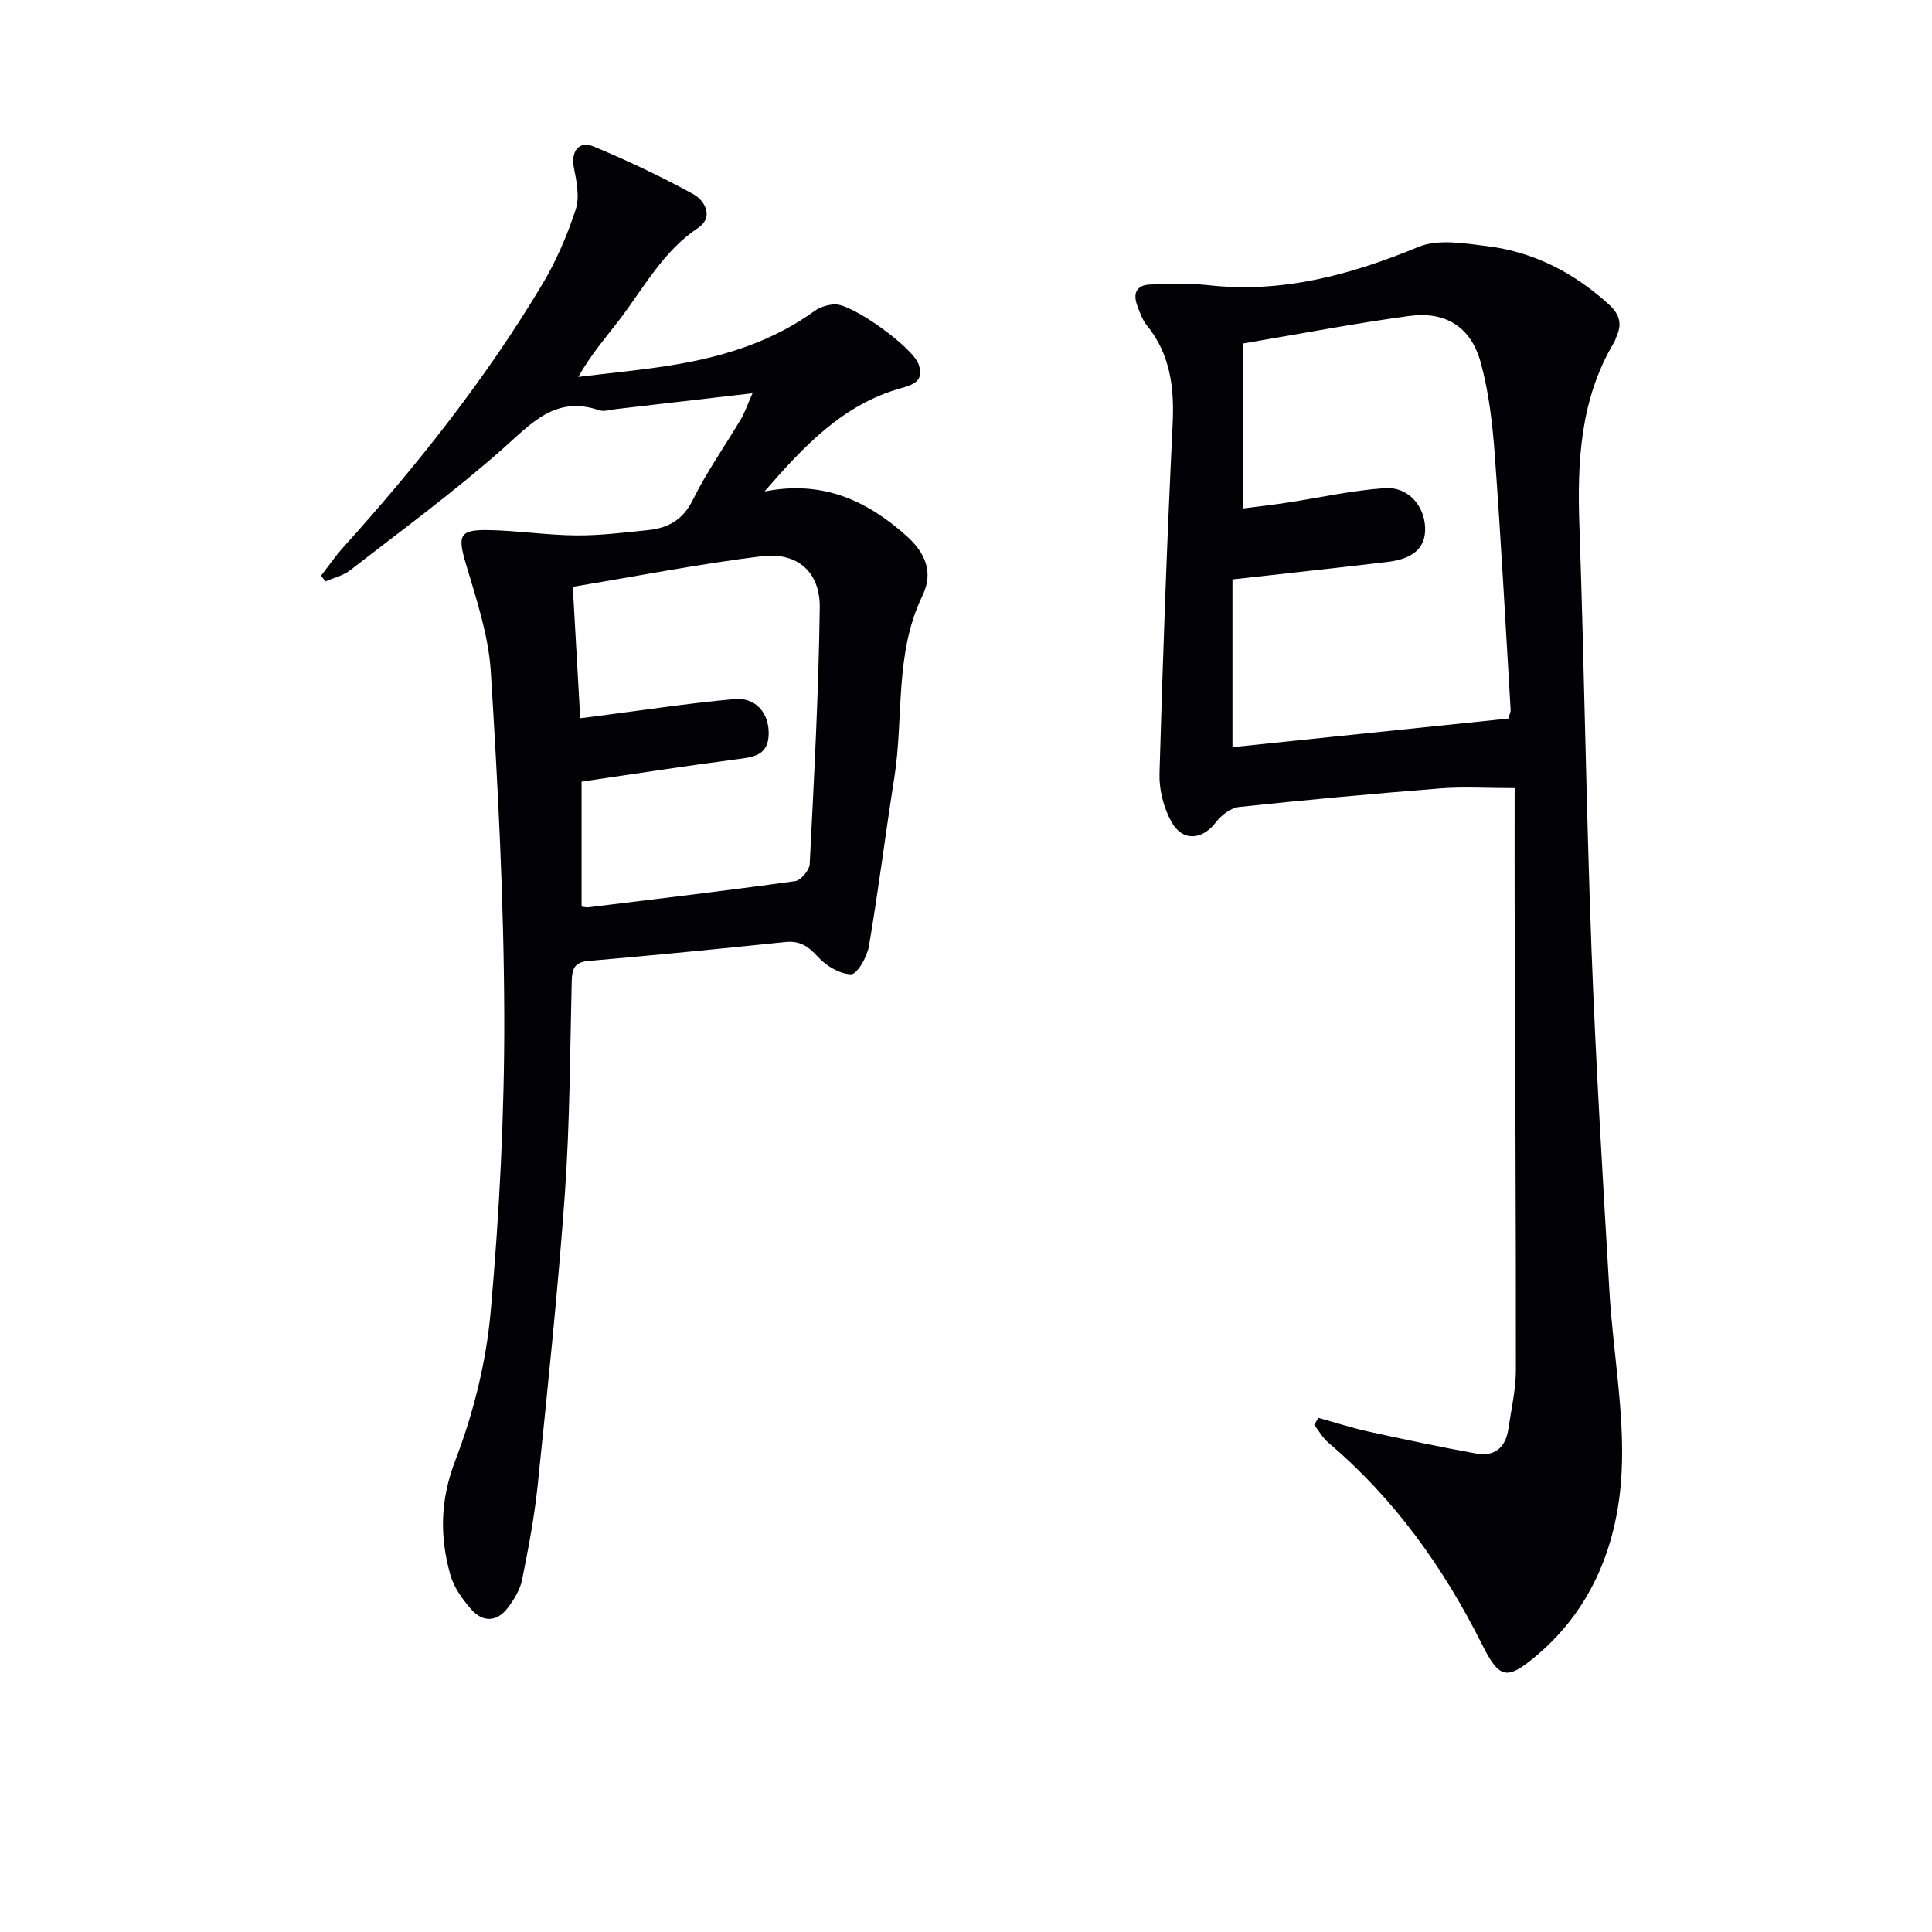
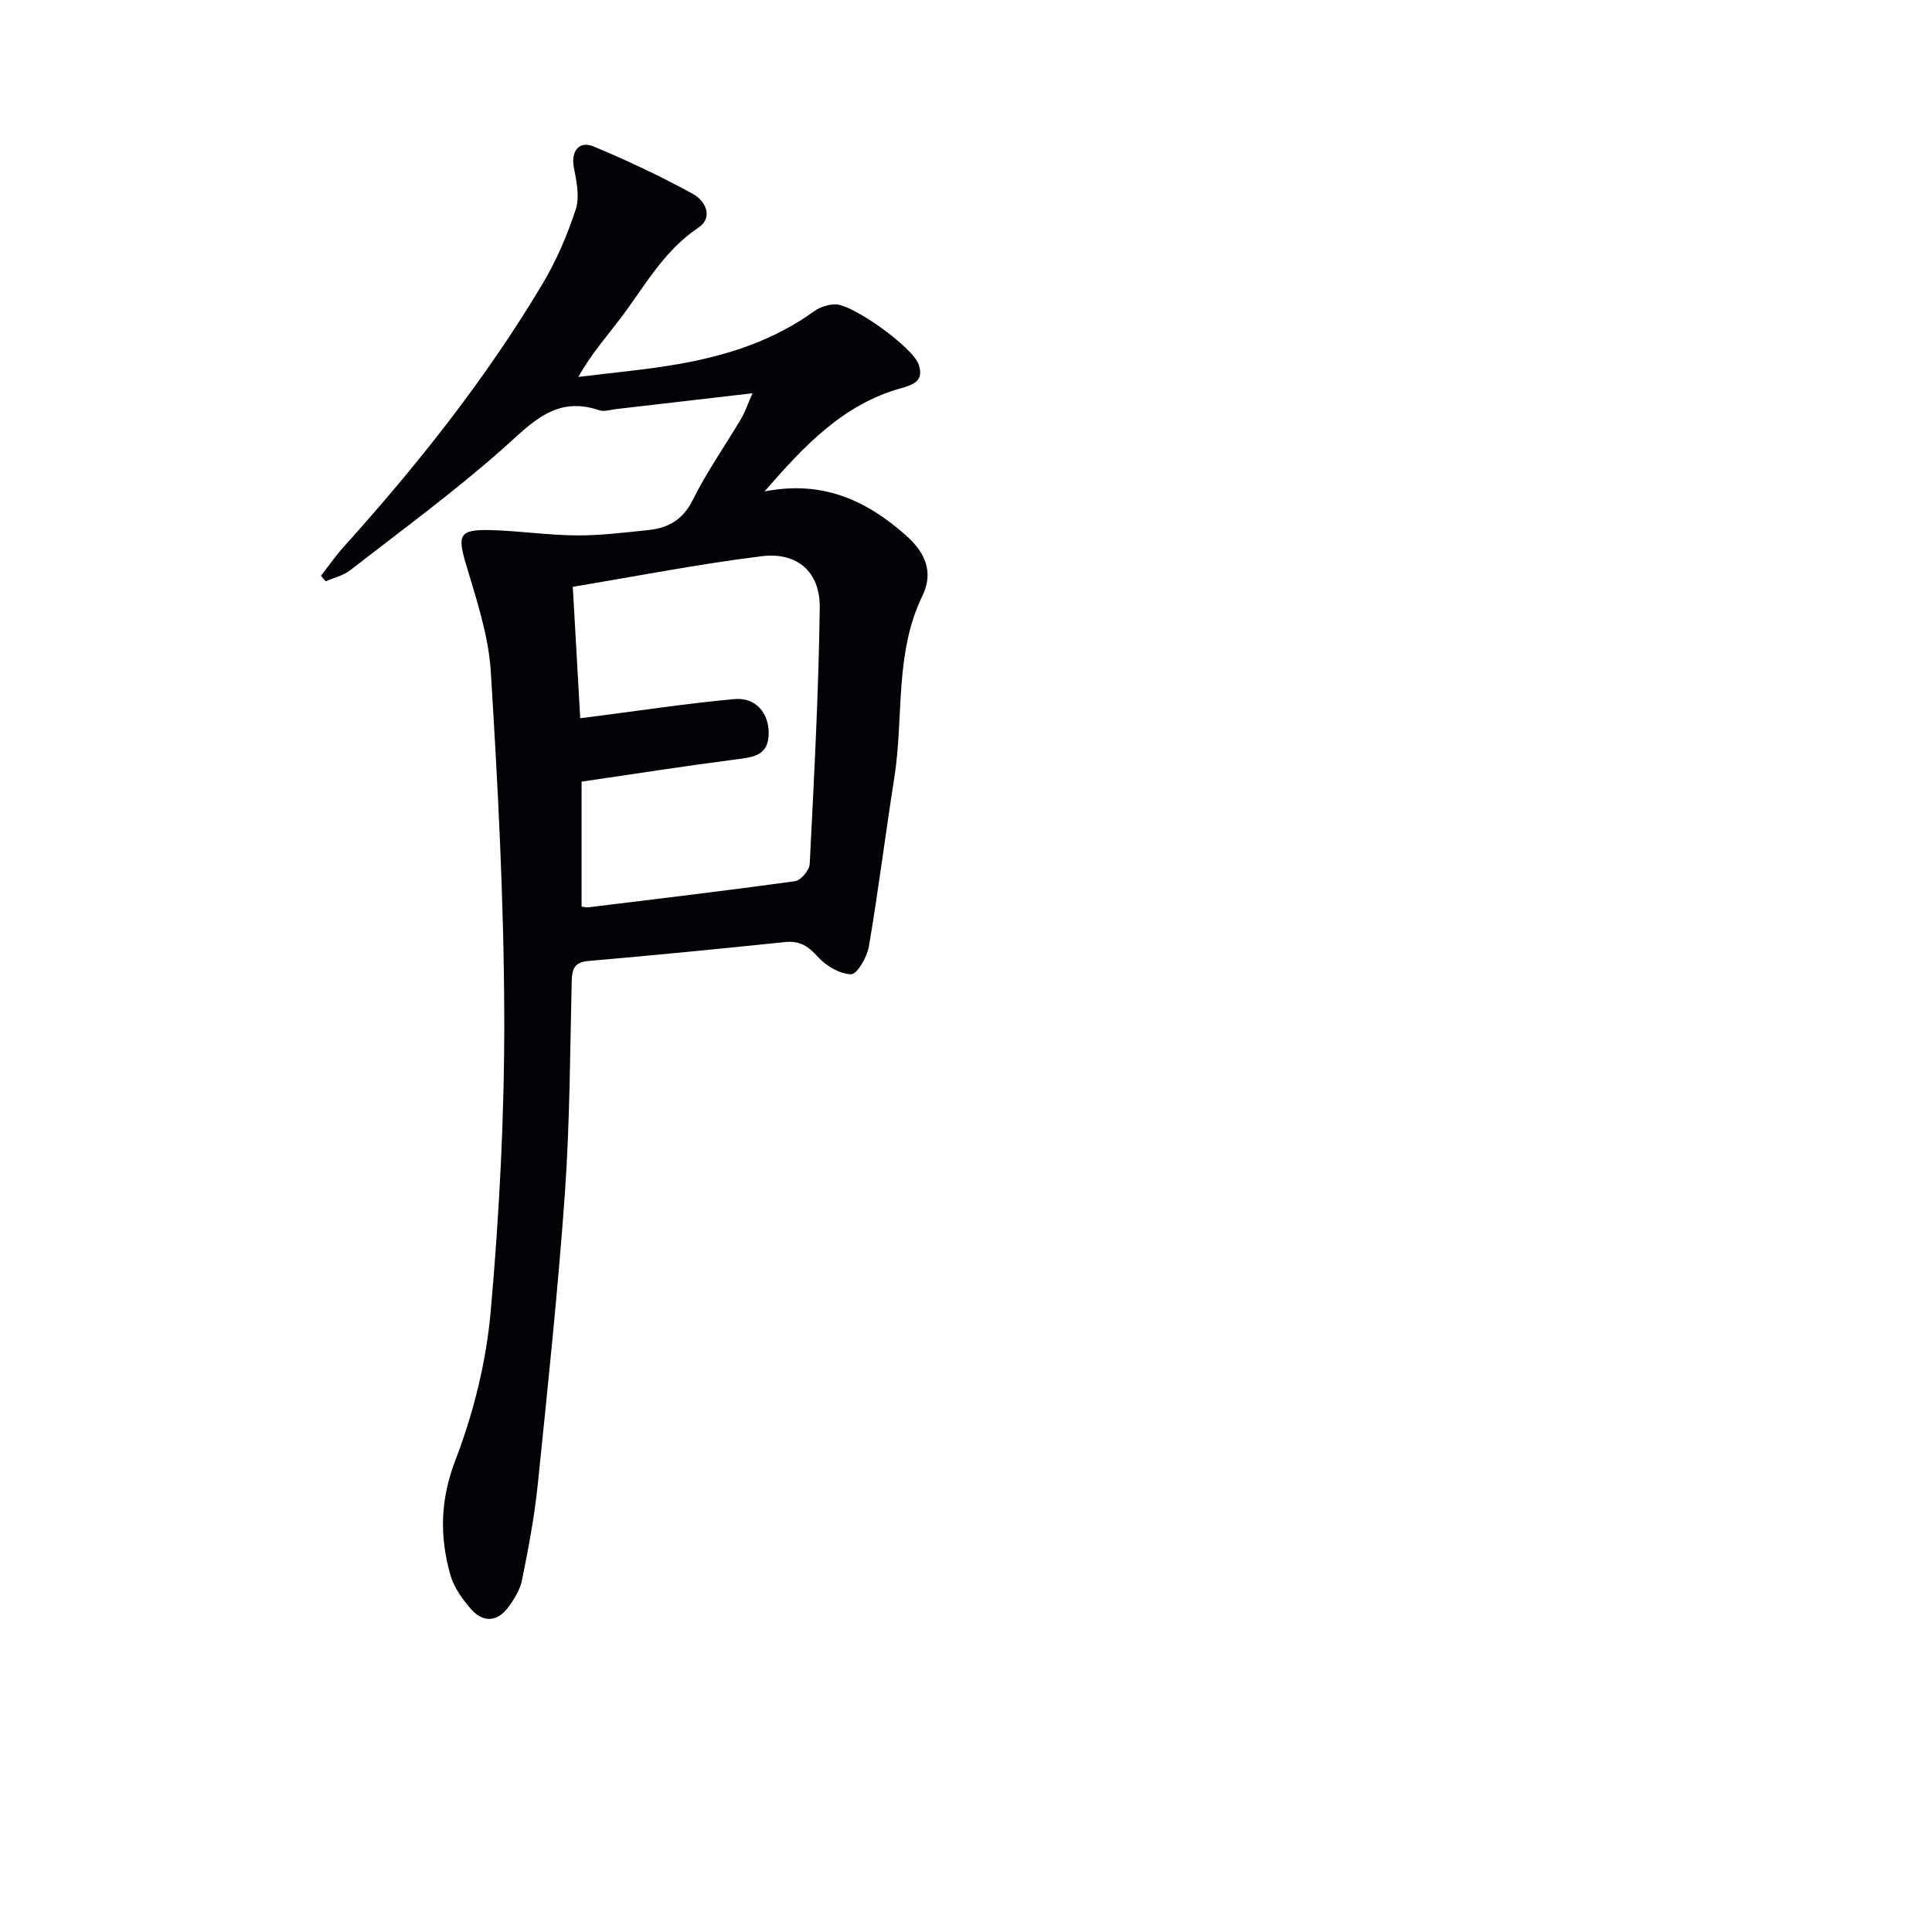
<svg xmlns="http://www.w3.org/2000/svg" enable-background="new 0 0 400 400" viewBox="0 0 400 400">
-   <path d="m272.96 293.56c3.45.95 6.86 2.06 10.35 2.83 7.43 1.63 14.87 3.2 22.36 4.56 3.75.68 6.05-1.26 6.61-5.04.6-4.1 1.57-8.21 1.57-12.32.02-32.32-.16-64.64-.26-96.96-.02-7.62 0-15.23 0-23.46-5.89 0-10.67-.31-15.4.06-13.9 1.1-27.78 2.37-41.65 3.85-1.71.18-3.67 1.68-4.77 3.13-2.81 3.72-6.93 4.12-9.25-.08-1.6-2.9-2.55-6.61-2.46-9.92.68-24.1 1.55-48.2 2.72-72.28.37-7.61-.43-14.55-5.39-20.64-.91-1.12-1.41-2.63-1.93-4.02-.97-2.62-.11-4.32 2.8-4.37 3.99-.08 8.02-.29 11.97.15 15.32 1.7 29.44-2.15 43.47-7.94 4.04-1.67 9.4-.74 14.05-.17 9.67 1.17 18.01 5.44 25.25 12 2.17 1.96 2.91 3.9 1.75 6.55-.2.46-.32.96-.57 1.38-7.05 11.82-7.65 24.76-7.18 38.07 1.01 29.1 1.4 58.23 2.49 87.32.89 23.75 2.33 47.48 3.73 71.21.73 12.43 3.13 24.9 2.52 37.24-.72 14.49-5.83 28.02-17.44 37.91-6.3 5.37-7.85 5.04-11.43-2.1-7.99-15.95-18.13-30.2-31.82-41.8-1.19-1-1.98-2.47-2.96-3.72.29-.47.58-.95.87-1.44zm-15.57-222.45v34.15c3.15-.4 5.92-.71 8.69-1.13 6.86-1.04 13.67-2.57 20.56-3.07 4.82-.35 8.2 3.52 8.41 8.05.2 4.17-2.29 6.58-7.78 7.23-10.36 1.23-20.74 2.34-32.1 3.62v34.73c18.94-1.96 38.07-3.95 57.13-5.92.23-.88.49-1.35.46-1.81-1.05-17.59-1.99-35.18-3.28-52.75-.47-6.42-1.21-12.93-2.9-19.11-2.01-7.36-7.2-10.69-14.76-9.69-11.48 1.55-22.87 3.76-34.43 5.7z" fill="#010106" />
-   <path d="m155.8 81.42c-10.21 1.19-19.24 2.24-28.28 3.28-1.15.13-2.45.58-3.45.24-9.06-3.11-14.05 2.72-20.01 8-10.07 8.91-20.96 16.89-31.6 25.15-1.42 1.1-3.36 1.53-5.05 2.27-.32-.39-.63-.77-.95-1.16 1.55-1.99 2.99-4.09 4.68-5.96 15.3-16.98 29.47-34.83 41.2-54.49 2.86-4.8 5.11-10.06 6.85-15.37.85-2.59.19-5.83-.37-8.66-.65-3.33.99-5.68 4.11-4.38 7.02 2.92 13.93 6.19 20.6 9.85 2.47 1.36 4.27 4.81 1.02 6.98-7.22 4.81-11.13 12.21-16.13 18.8-2.81 3.7-5.91 7.17-8.69 12.07 6.94-.87 13.94-1.47 20.82-2.68 10.05-1.76 19.66-4.87 28.08-10.97 1.14-.83 2.75-1.3 4.17-1.38 3.59-.2 16.24 8.95 17.4 12.44 1.14 3.42-1.01 4.18-3.75 4.95-11.94 3.37-19.97 11.91-28.16 21.35 12.03-2.37 21.14 1.86 29.35 9.16 3.96 3.52 5.69 7.6 3.34 12.43-5.82 12-3.84 25.12-5.82 37.66-1.84 11.65-3.29 23.35-5.27 34.97-.37 2.18-2.45 5.77-3.68 5.74-2.37-.05-5.22-1.75-6.9-3.63-1.98-2.2-3.75-3.35-6.73-3.04-13.55 1.4-27.1 2.74-40.67 3.91-2.94.25-3.47 1.57-3.54 4.14-.36 14.64-.38 29.31-1.41 43.9-1.44 20.21-3.57 40.37-5.64 60.52-.68 6.58-1.93 13.12-3.24 19.62-.41 2.02-1.64 4-2.9 5.69-2.25 3.01-5.19 3.13-7.61.38-1.82-2.07-3.6-4.55-4.33-7.14-2.23-7.93-2.12-15.5 1.03-23.7 3.76-9.79 6.39-20.37 7.32-30.8 1.81-20.35 2.87-40.84 2.81-61.27-.07-23.77-1.31-47.56-2.79-71.29-.47-7.5-2.99-14.95-5.15-22.25-1.76-5.95-1.39-7.14 4.92-7 5.97.13 11.93 1.05 17.89 1.1 4.97.04 9.95-.59 14.91-1.1 4.15-.42 7.22-2.12 9.27-6.27 2.86-5.79 6.64-11.12 9.94-16.7.82-1.37 1.33-2.91 2.41-5.36zm-35.67 67.28c1.09-.14 1.72-.21 2.35-.29 9.84-1.26 19.67-2.77 29.54-3.67 4.45-.41 7.18 2.87 7.13 7.16-.06 4.65-3.31 4.87-6.84 5.33-10.65 1.39-21.27 3.04-31.9 4.6v25.87c.68.09 1.02.2 1.33.16 14.3-1.75 28.62-3.45 42.89-5.43 1.18-.16 2.94-2.25 3.01-3.52.89-17.69 1.85-35.4 2.08-53.1.1-7.39-4.64-11.56-12.02-10.65-13.06 1.61-26.01 4.16-39.11 6.33.56 9.86 1.05 18.43 1.54 27.21z" fill="#010106" />
+   <path d="m155.8 81.42c-10.21 1.19-19.24 2.24-28.28 3.28-1.15.13-2.45.58-3.45.24-9.06-3.11-14.05 2.72-20.01 8-10.07 8.91-20.96 16.89-31.6 25.15-1.42 1.1-3.36 1.53-5.05 2.27-.32-.39-.63-.77-.95-1.16 1.55-1.99 2.99-4.09 4.68-5.96 15.3-16.98 29.47-34.83 41.2-54.49 2.86-4.8 5.11-10.06 6.85-15.37.85-2.59.19-5.83-.37-8.66-.65-3.33.99-5.68 4.11-4.38 7.02 2.92 13.93 6.19 20.6 9.85 2.47 1.36 4.27 4.81 1.02 6.98-7.22 4.81-11.13 12.21-16.13 18.8-2.81 3.7-5.91 7.17-8.69 12.07 6.94-.87 13.94-1.47 20.82-2.68 10.05-1.76 19.66-4.87 28.08-10.97 1.14-.83 2.75-1.3 4.17-1.38 3.59-.2 16.24 8.95 17.4 12.44 1.14 3.42-1.01 4.18-3.75 4.95-11.94 3.37-19.97 11.91-28.16 21.35 12.03-2.37 21.14 1.86 29.35 9.16 3.96 3.52 5.69 7.6 3.34 12.43-5.82 12-3.84 25.12-5.82 37.66-1.84 11.65-3.29 23.35-5.27 34.97-.37 2.18-2.45 5.77-3.68 5.74-2.37-.05-5.22-1.75-6.9-3.63-1.98-2.2-3.75-3.35-6.73-3.04-13.55 1.4-27.1 2.74-40.67 3.91-2.94.25-3.47 1.57-3.54 4.14-.36 14.64-.38 29.31-1.41 43.9-1.44 20.21-3.57 40.37-5.64 60.52-.68 6.58-1.93 13.12-3.24 19.62-.41 2.02-1.64 4-2.9 5.69-2.25 3.01-5.19 3.13-7.61.38-1.82-2.07-3.6-4.55-4.33-7.14-2.23-7.93-2.12-15.5 1.03-23.7 3.76-9.79 6.39-20.37 7.32-30.8 1.81-20.35 2.87-40.84 2.81-61.27-.07-23.77-1.31-47.56-2.79-71.29-.47-7.5-2.99-14.95-5.15-22.25-1.76-5.95-1.39-7.14 4.92-7 5.97.13 11.93 1.05 17.89 1.1 4.97.04 9.95-.59 14.91-1.1 4.15-.42 7.22-2.12 9.27-6.27 2.86-5.79 6.64-11.12 9.94-16.7.82-1.37 1.33-2.91 2.41-5.36zm-35.67 67.28c1.09-.14 1.72-.21 2.35-.29 9.84-1.26 19.67-2.77 29.54-3.67 4.45-.41 7.18 2.87 7.13 7.16-.06 4.65-3.31 4.87-6.84 5.33-10.65 1.39-21.27 3.04-31.9 4.6v25.87c.68.09 1.02.2 1.33.16 14.3-1.75 28.62-3.45 42.89-5.43 1.18-.16 2.94-2.25 3.01-3.52.89-17.69 1.85-35.4 2.08-53.1.1-7.39-4.64-11.56-12.02-10.65-13.06 1.61-26.01 4.16-39.11 6.33.56 9.86 1.05 18.43 1.54 27.21" fill="#010106" />
</svg>